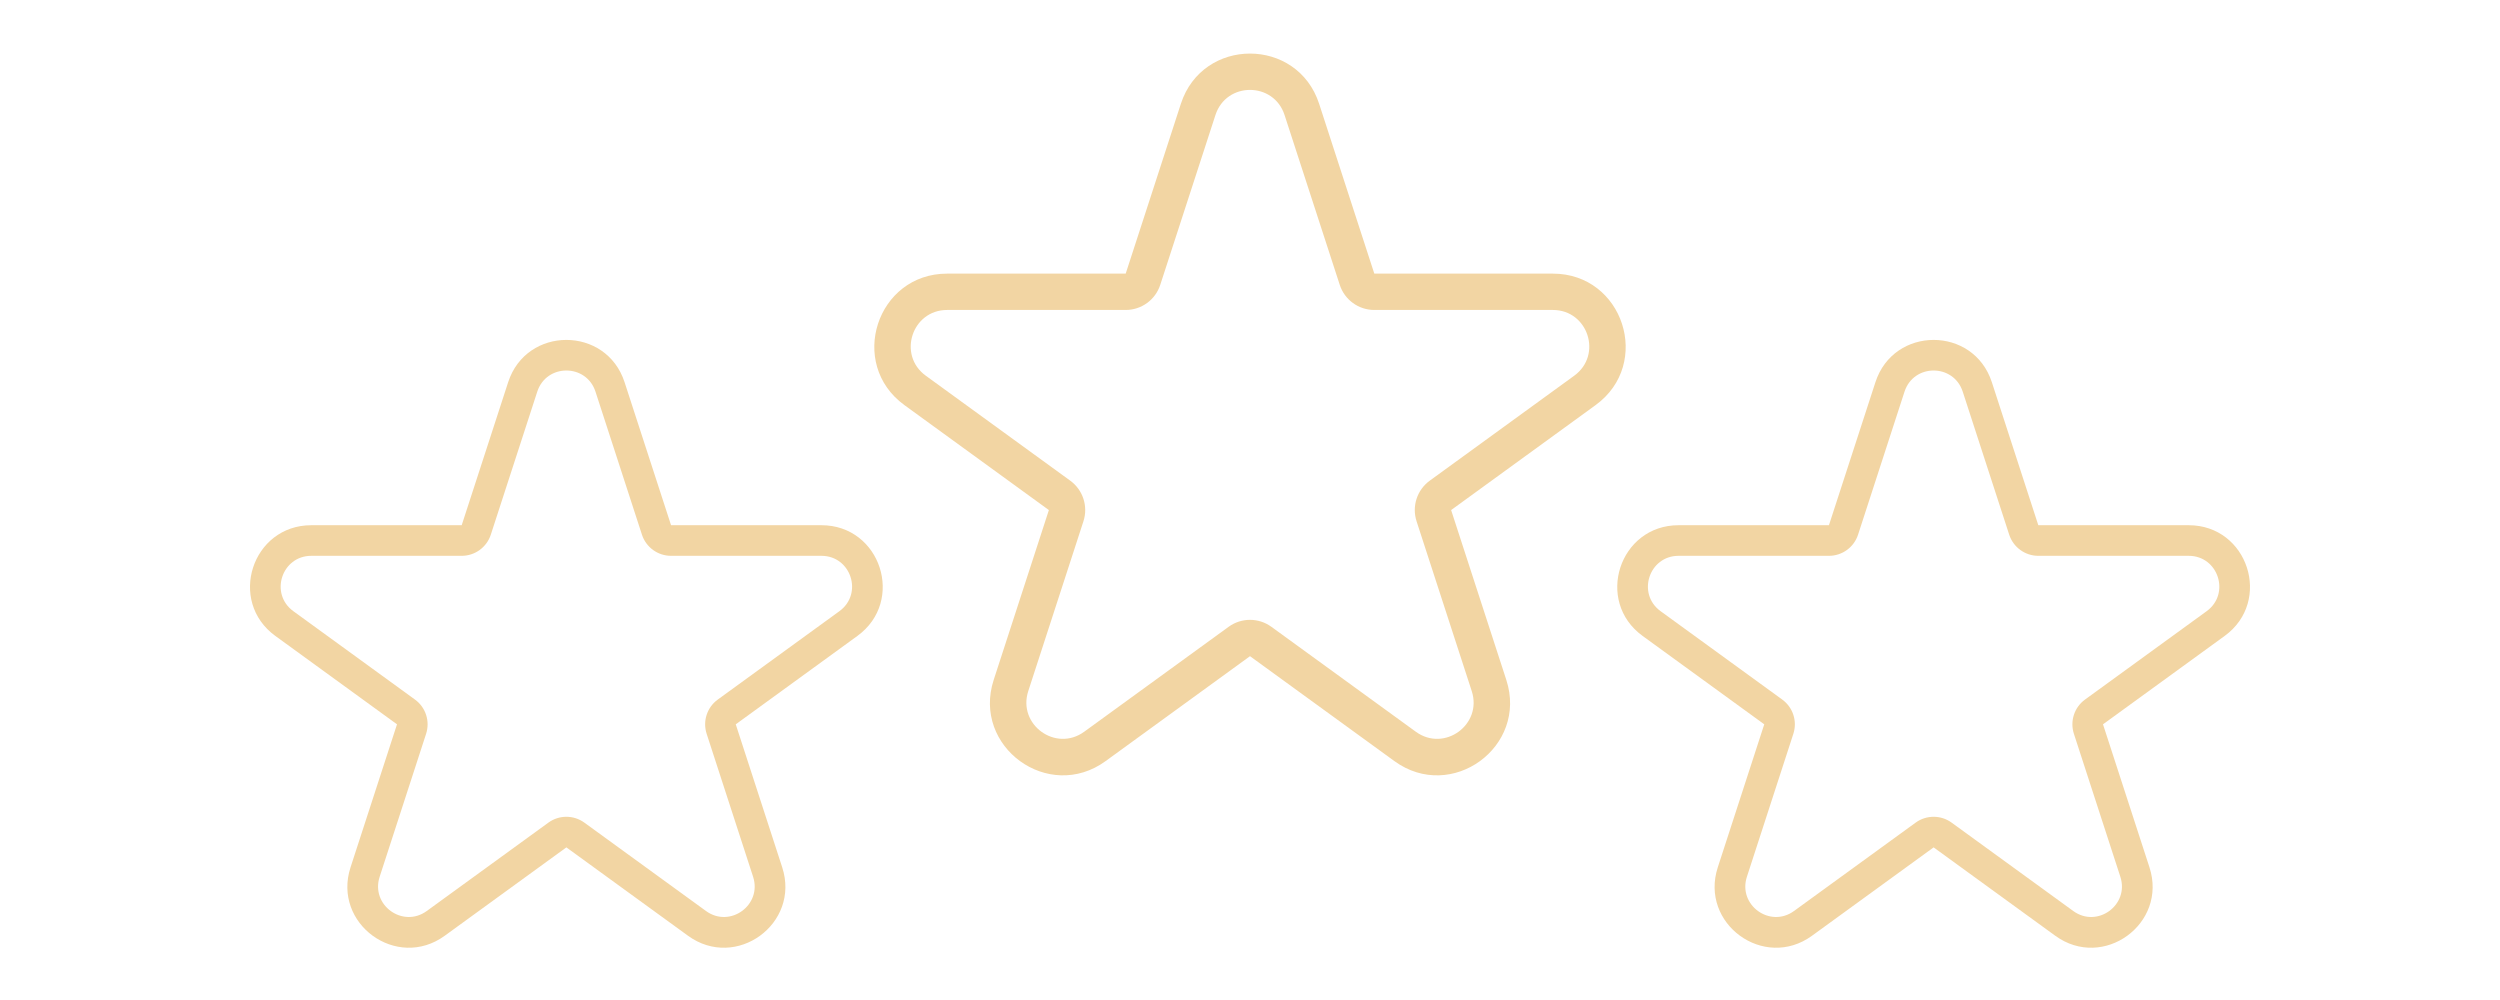
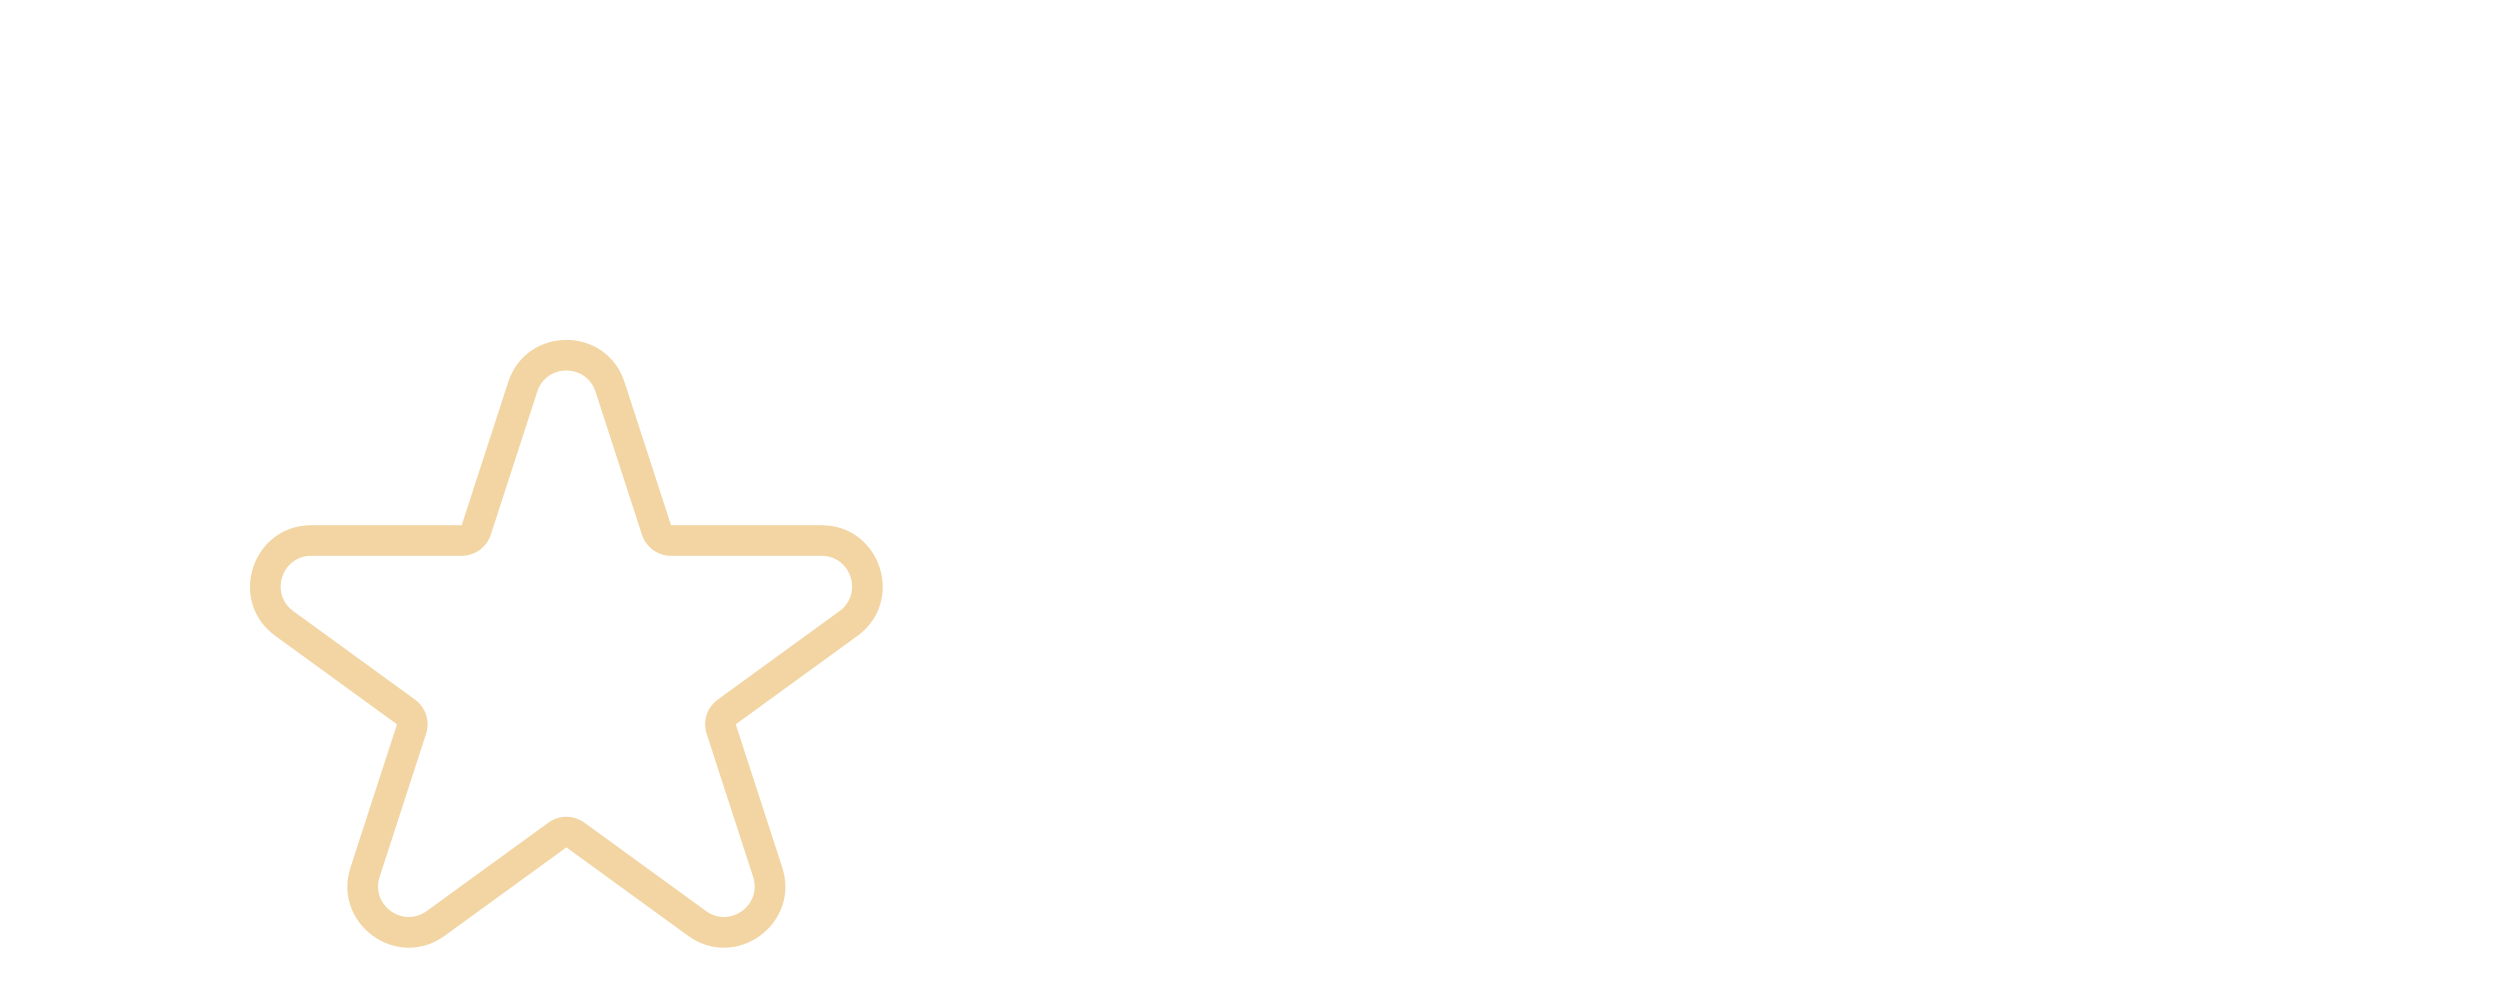
<svg xmlns="http://www.w3.org/2000/svg" width="140" height="56" viewBox="0 0 140 56" fill="none">
-   <path fill-rule="evenodd" clip-rule="evenodd" d="M73.871 5.812L76.961 15.323H86.961C90.904 15.323 92.543 20.368 89.353 22.686L81.263 28.564L84.353 38.074C85.572 41.824 81.28 44.942 78.09 42.624L70 36.746L61.91 42.624C58.72 44.942 54.428 41.824 55.647 38.074L58.737 28.564L50.647 22.686C47.457 20.368 49.096 15.323 53.039 15.323H63.039L66.129 5.812C67.348 2.063 72.652 2.063 73.871 5.812ZM71.935 6.441C71.326 4.566 68.674 4.566 68.065 6.441L64.974 15.952C64.702 16.79 63.921 17.358 63.039 17.358H53.039C51.068 17.358 50.248 19.881 51.843 21.039L59.933 26.917C60.646 27.435 60.945 28.354 60.672 29.192L57.582 38.703C56.973 40.578 59.119 42.137 60.714 40.978L68.804 35.1C69.517 34.582 70.483 34.582 71.196 35.1L79.287 40.978C80.881 42.137 83.027 40.578 82.418 38.703L79.328 29.192C79.055 28.354 79.354 27.435 80.067 26.917L88.157 21.039C89.752 19.881 88.933 17.358 86.961 17.358H76.961C76.079 17.358 75.298 16.79 75.026 15.952L71.935 6.441Z" fill="#F2D5A3" />
  <path fill-rule="evenodd" clip-rule="evenodd" d="M34.976 21.403L37.579 29.412H46C49.32 29.412 50.7 33.661 48.014 35.612L41.202 40.562L43.804 48.571C44.83 51.729 41.216 54.355 38.53 52.403L31.717 47.453L24.904 52.403C22.218 54.355 18.604 51.729 19.63 48.571L22.232 40.562L15.419 35.612C12.733 33.661 14.114 29.412 17.434 29.412H25.855L28.457 21.403C29.483 18.246 33.95 18.246 34.976 21.403ZM33.347 21.933C32.834 20.354 30.6 20.354 30.087 21.933L27.485 29.942C27.255 30.648 26.598 31.126 25.855 31.126H17.434C15.774 31.126 15.084 33.25 16.427 34.226L23.239 39.176C23.84 39.612 24.091 40.386 23.862 41.092L21.26 49.101C20.747 50.68 22.554 51.993 23.897 51.017L30.71 46.067C31.31 45.631 32.124 45.631 32.724 46.067L39.537 51.017C40.88 51.993 42.687 50.68 42.174 49.101L39.572 41.092C39.342 40.386 39.594 39.612 40.194 39.176L47.007 34.226C48.35 33.25 47.66 31.126 46 31.126H37.579C36.836 31.126 36.178 30.648 35.949 29.942L33.347 21.933Z" fill="#F2D5A3" />
-   <path fill-rule="evenodd" clip-rule="evenodd" d="M111.543 21.403L114.145 29.412H122.566C125.886 29.412 127.267 33.661 124.581 35.612L117.768 40.562L120.37 48.571C121.396 51.729 117.782 54.355 115.096 52.403L108.283 47.453L101.47 52.403C98.784 54.355 95.17 51.729 96.196 48.571L98.798 40.562L91.986 35.612C89.299 33.661 90.68 29.412 94 29.412H102.421L105.024 21.403C106.05 18.246 110.517 18.246 111.543 21.403ZM109.913 21.933C109.4 20.354 107.166 20.354 106.653 21.933L104.051 29.942C103.822 30.648 103.164 31.126 102.421 31.126H94C92.34 31.126 91.65 33.25 92.993 34.226L99.806 39.176C100.406 39.612 100.658 40.386 100.428 41.092L97.826 49.101C97.313 50.68 99.12 51.993 100.463 51.017L107.276 46.067C107.876 45.631 108.69 45.631 109.29 46.067L116.103 51.017C117.446 51.993 119.253 50.68 118.74 49.101L116.138 41.092C115.909 40.386 116.16 39.612 116.76 39.176L123.573 34.226C124.916 33.25 124.226 31.126 122.566 31.126H114.145C113.403 31.126 112.745 30.648 112.515 29.942L109.913 21.933Z" fill="#F2D5A3" />
</svg>